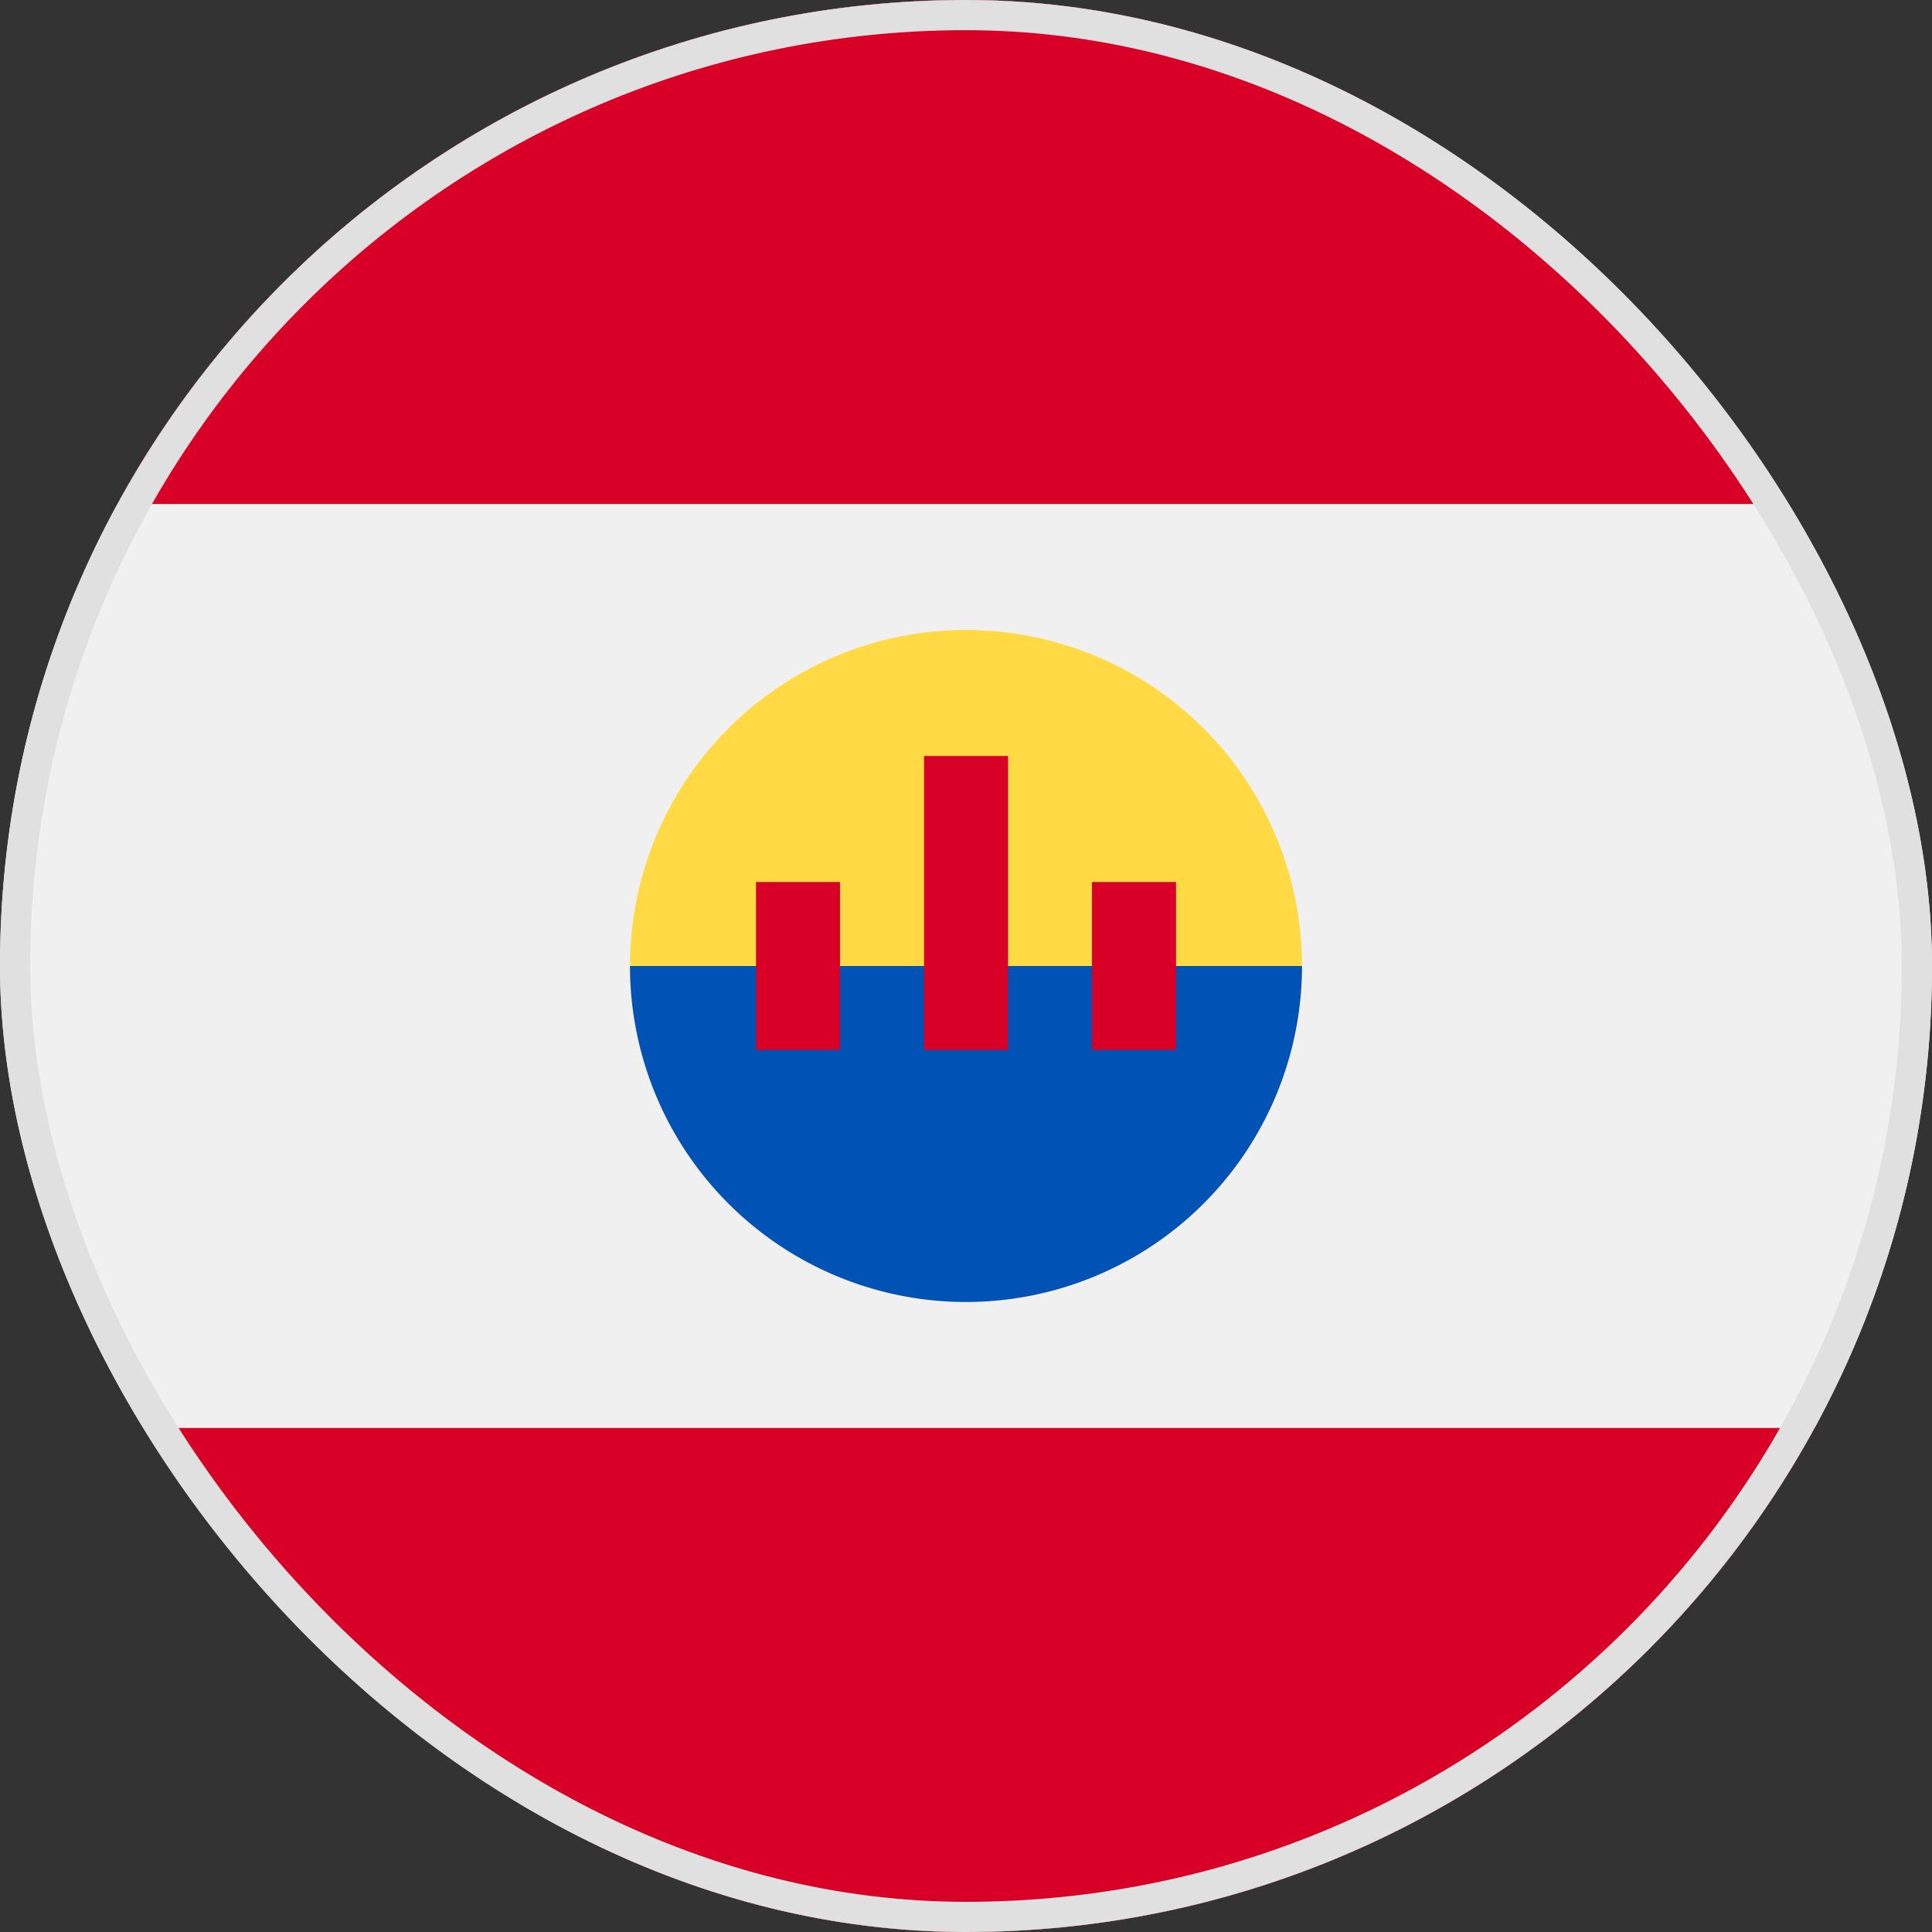
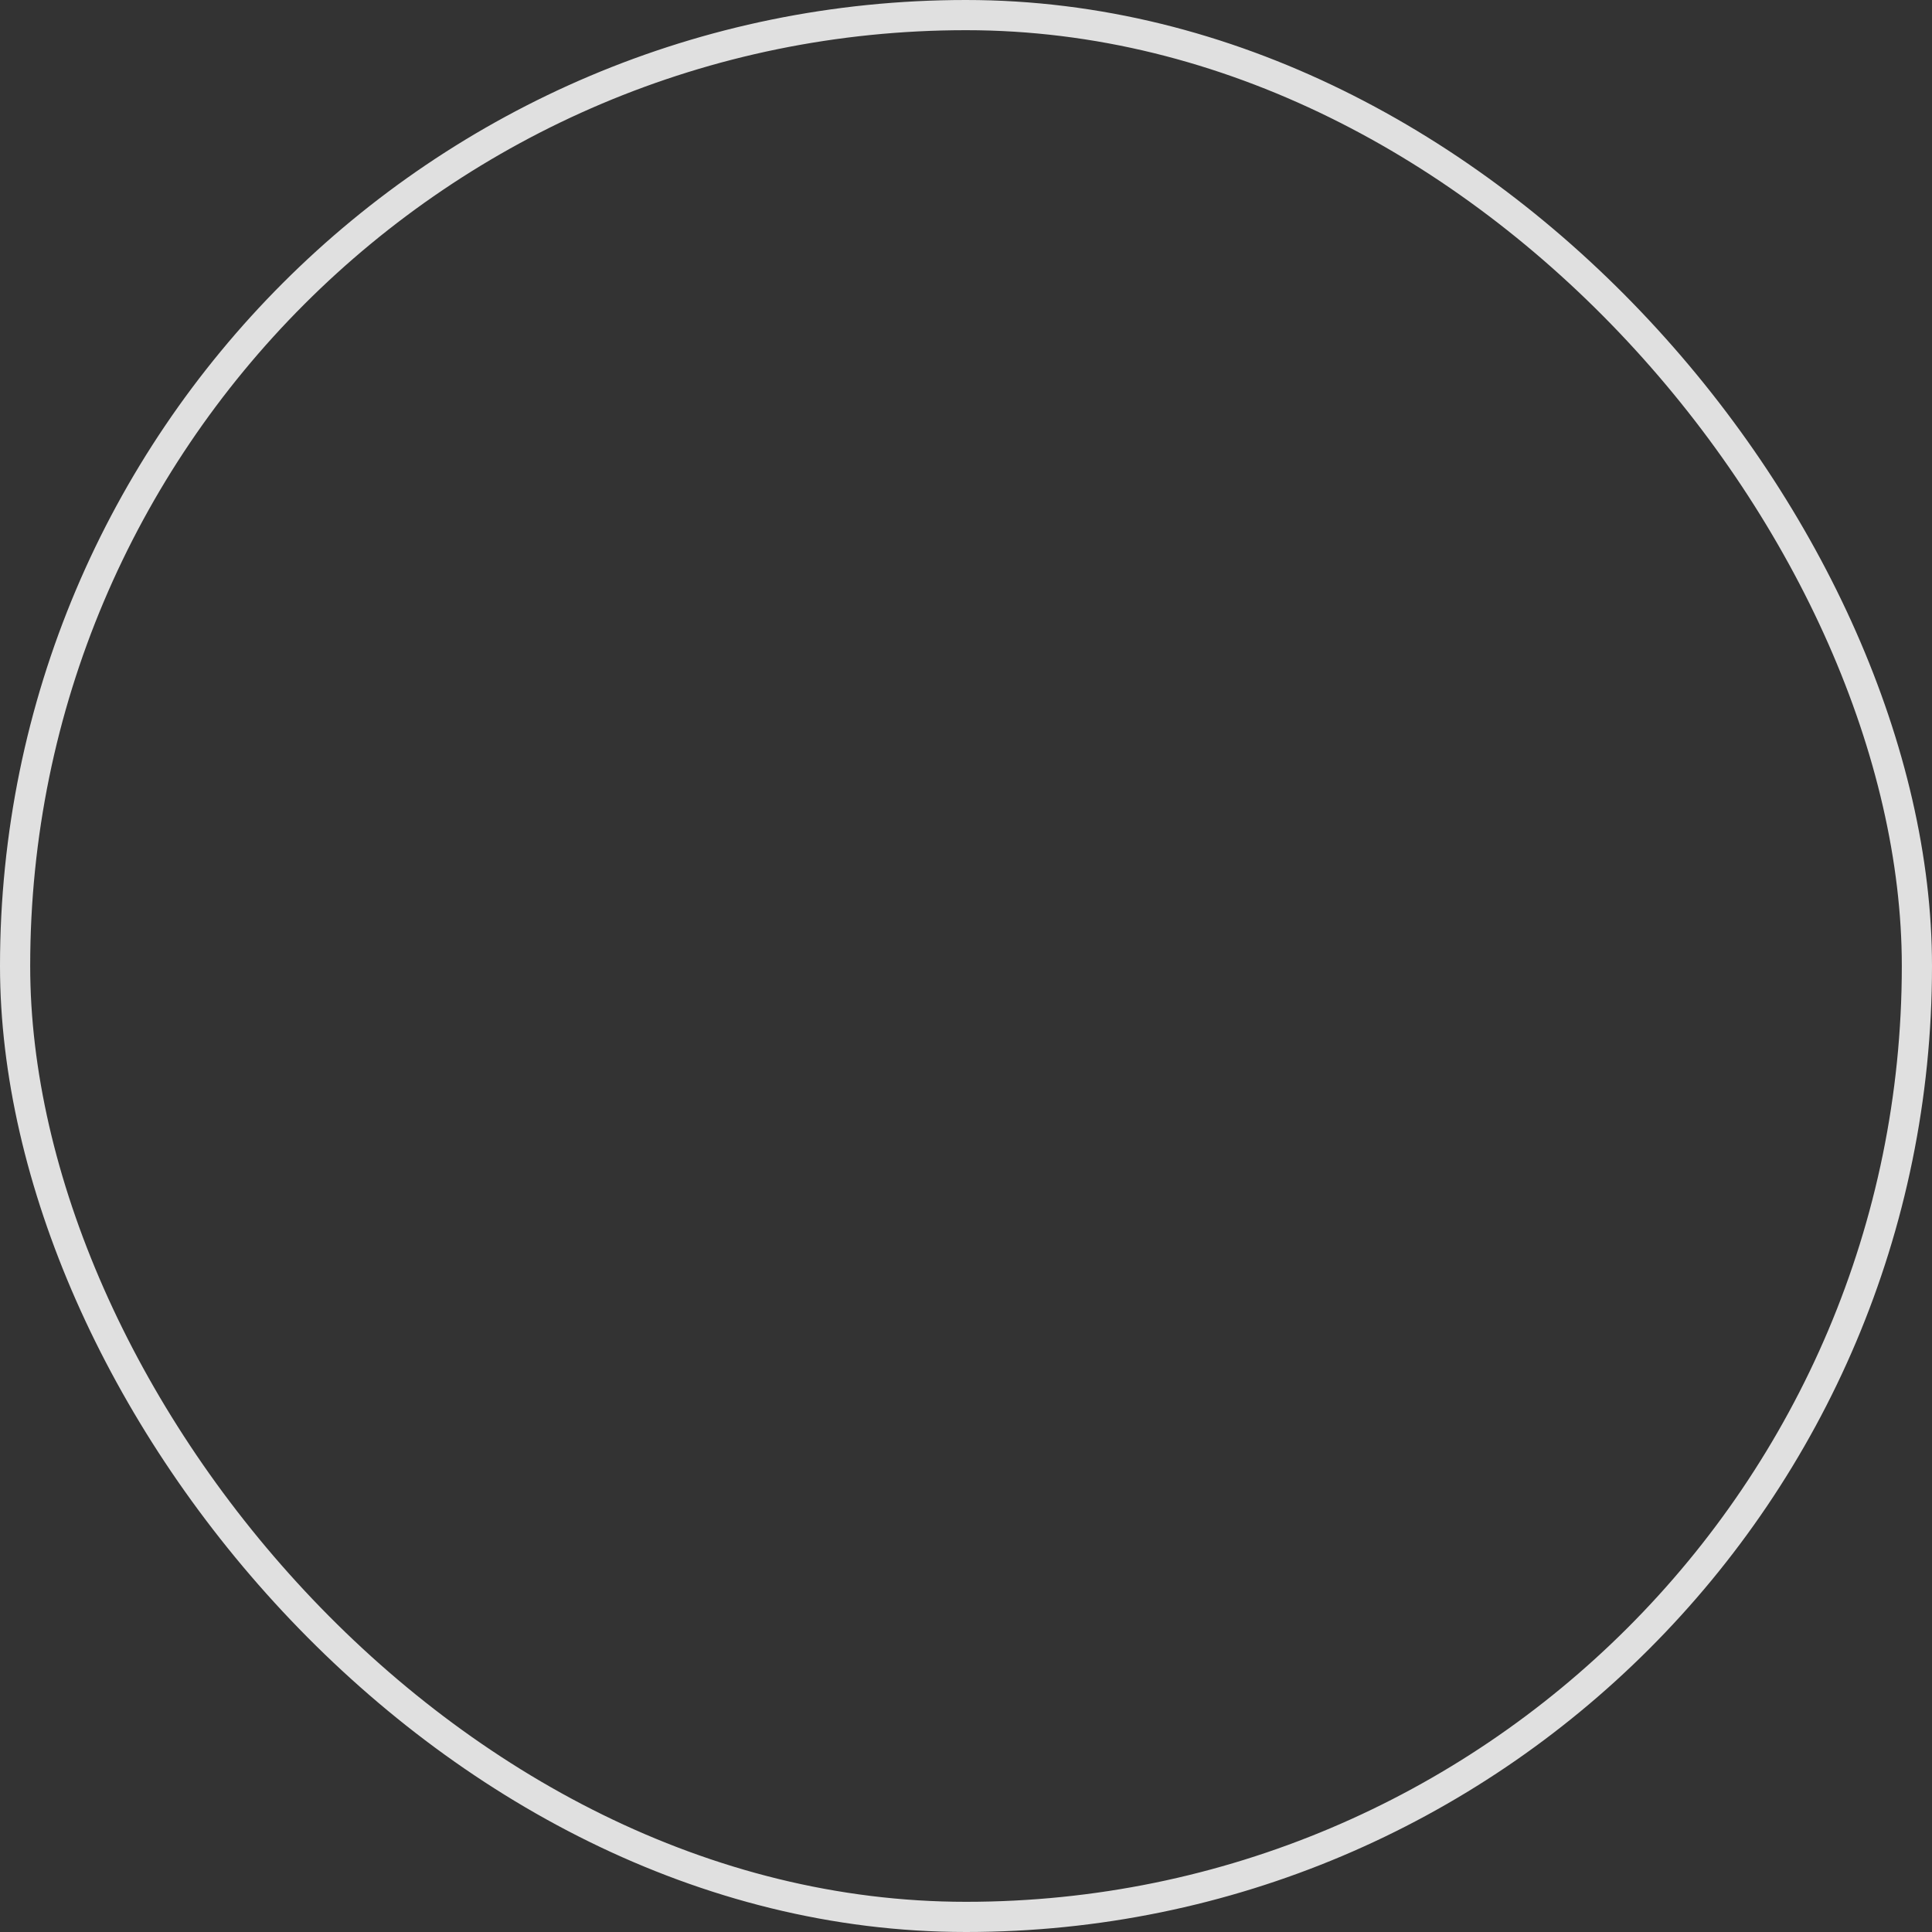
<svg xmlns="http://www.w3.org/2000/svg" fill="none" viewBox="0 0 32 32">
  <rect x="0" y="0" width="32" height="32" fill="#333333" stroke="none" />
  <g clip-path="url(#a)">
-     <path fill="#F0F0F0" d="M16 32c8.837 0 16-7.163 16-16S24.837 0 16 0 0 7.163 0 16s7.163 16 16 16" />
-     <path fill="#D80027" d="M1.945 8.348h28.11C27.34 3.374 22.064 0 16 0S4.659 3.374 1.945 8.348M16 32c6.065 0 11.34-3.374 14.054-8.348H1.945C4.66 28.626 9.935 32 16 32" />
    <path fill="#FFDA44" d="M21.565 16c0 3.074-2.492 4.87-5.565 4.87s-5.565-1.796-5.565-4.87a5.565 5.565 0 1 1 11.13 0" />
    <path fill="#0052B4" d="M21.565 16a5.565 5.565 0 1 1-11.13 0" />
-     <path fill="#D80027" d="M12.522 14.609h1.391v2.782h-1.391zm5.565 0h1.392v2.782h-1.392zm-2.782-2.087h1.391v4.87h-1.391z" />
  </g>
  <rect width="31.5" height="31.5" x=".25" y=".25" stroke="#E0E0E0" stroke-width=".5" rx="15.75" />
  <defs>
    <clipPath id="a">
-       <rect width="32" height="32" fill="#fff" rx="16" />
-     </clipPath>
+       </clipPath>
  </defs>
</svg>